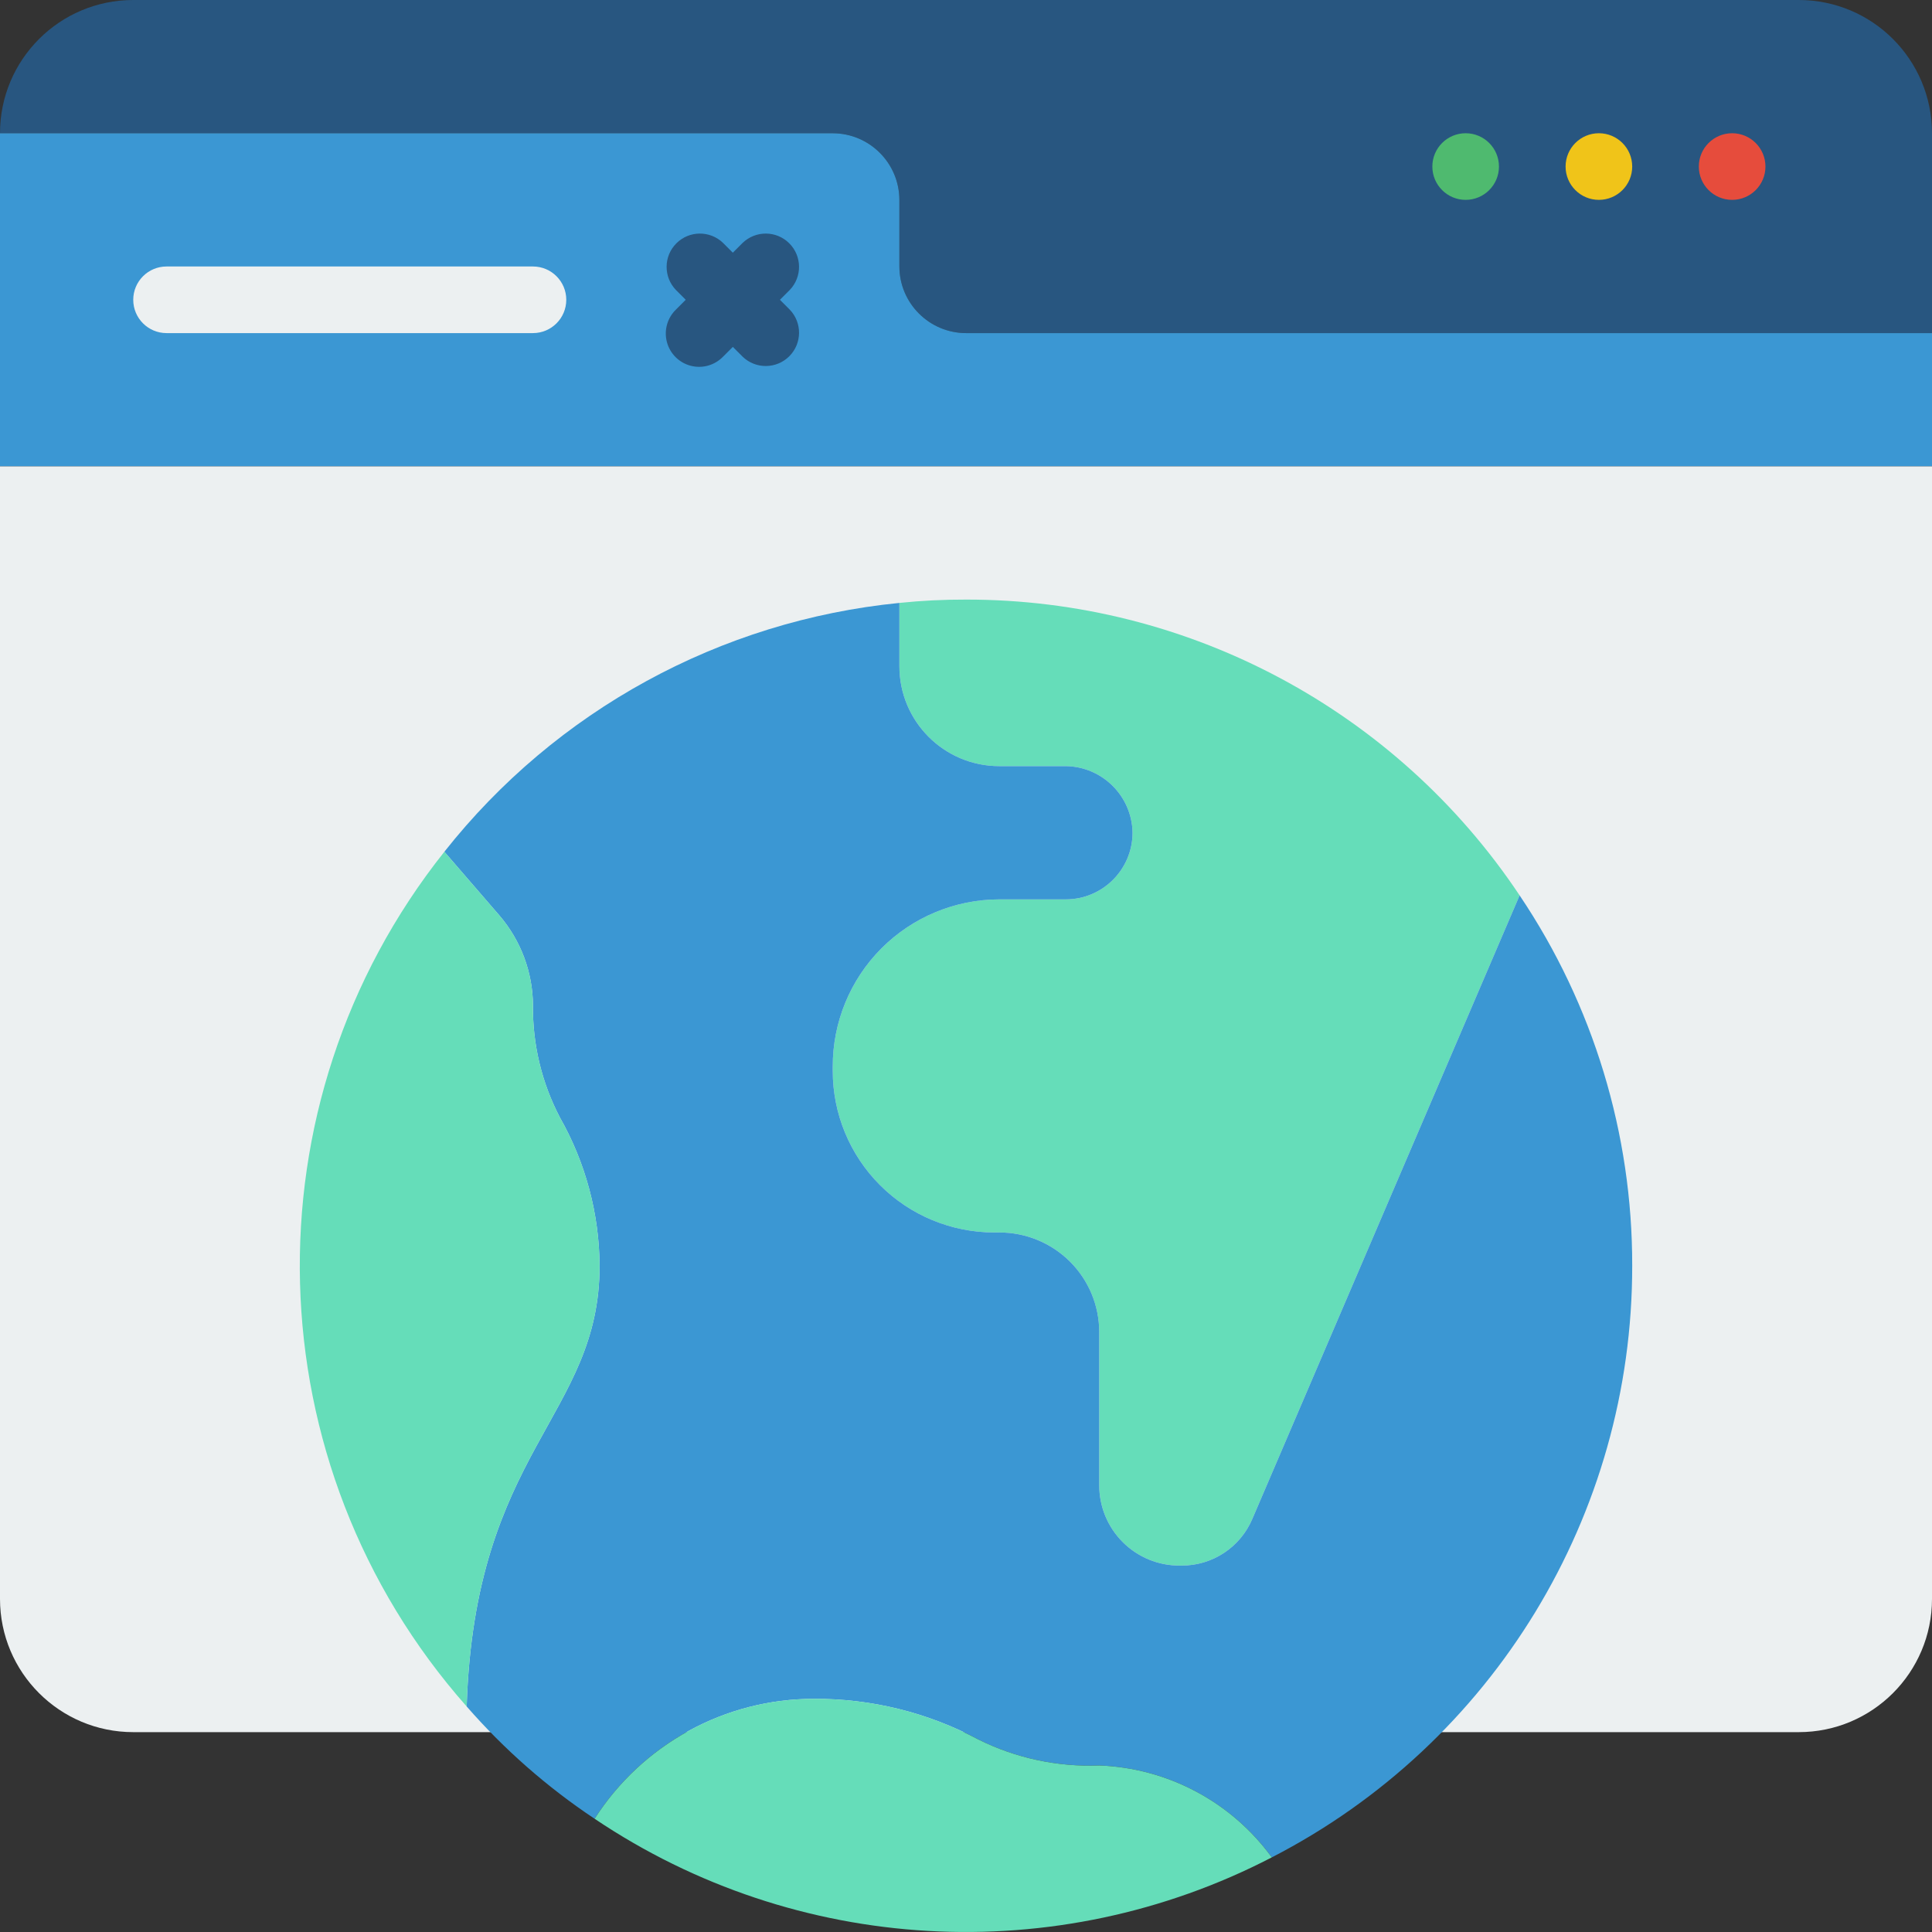
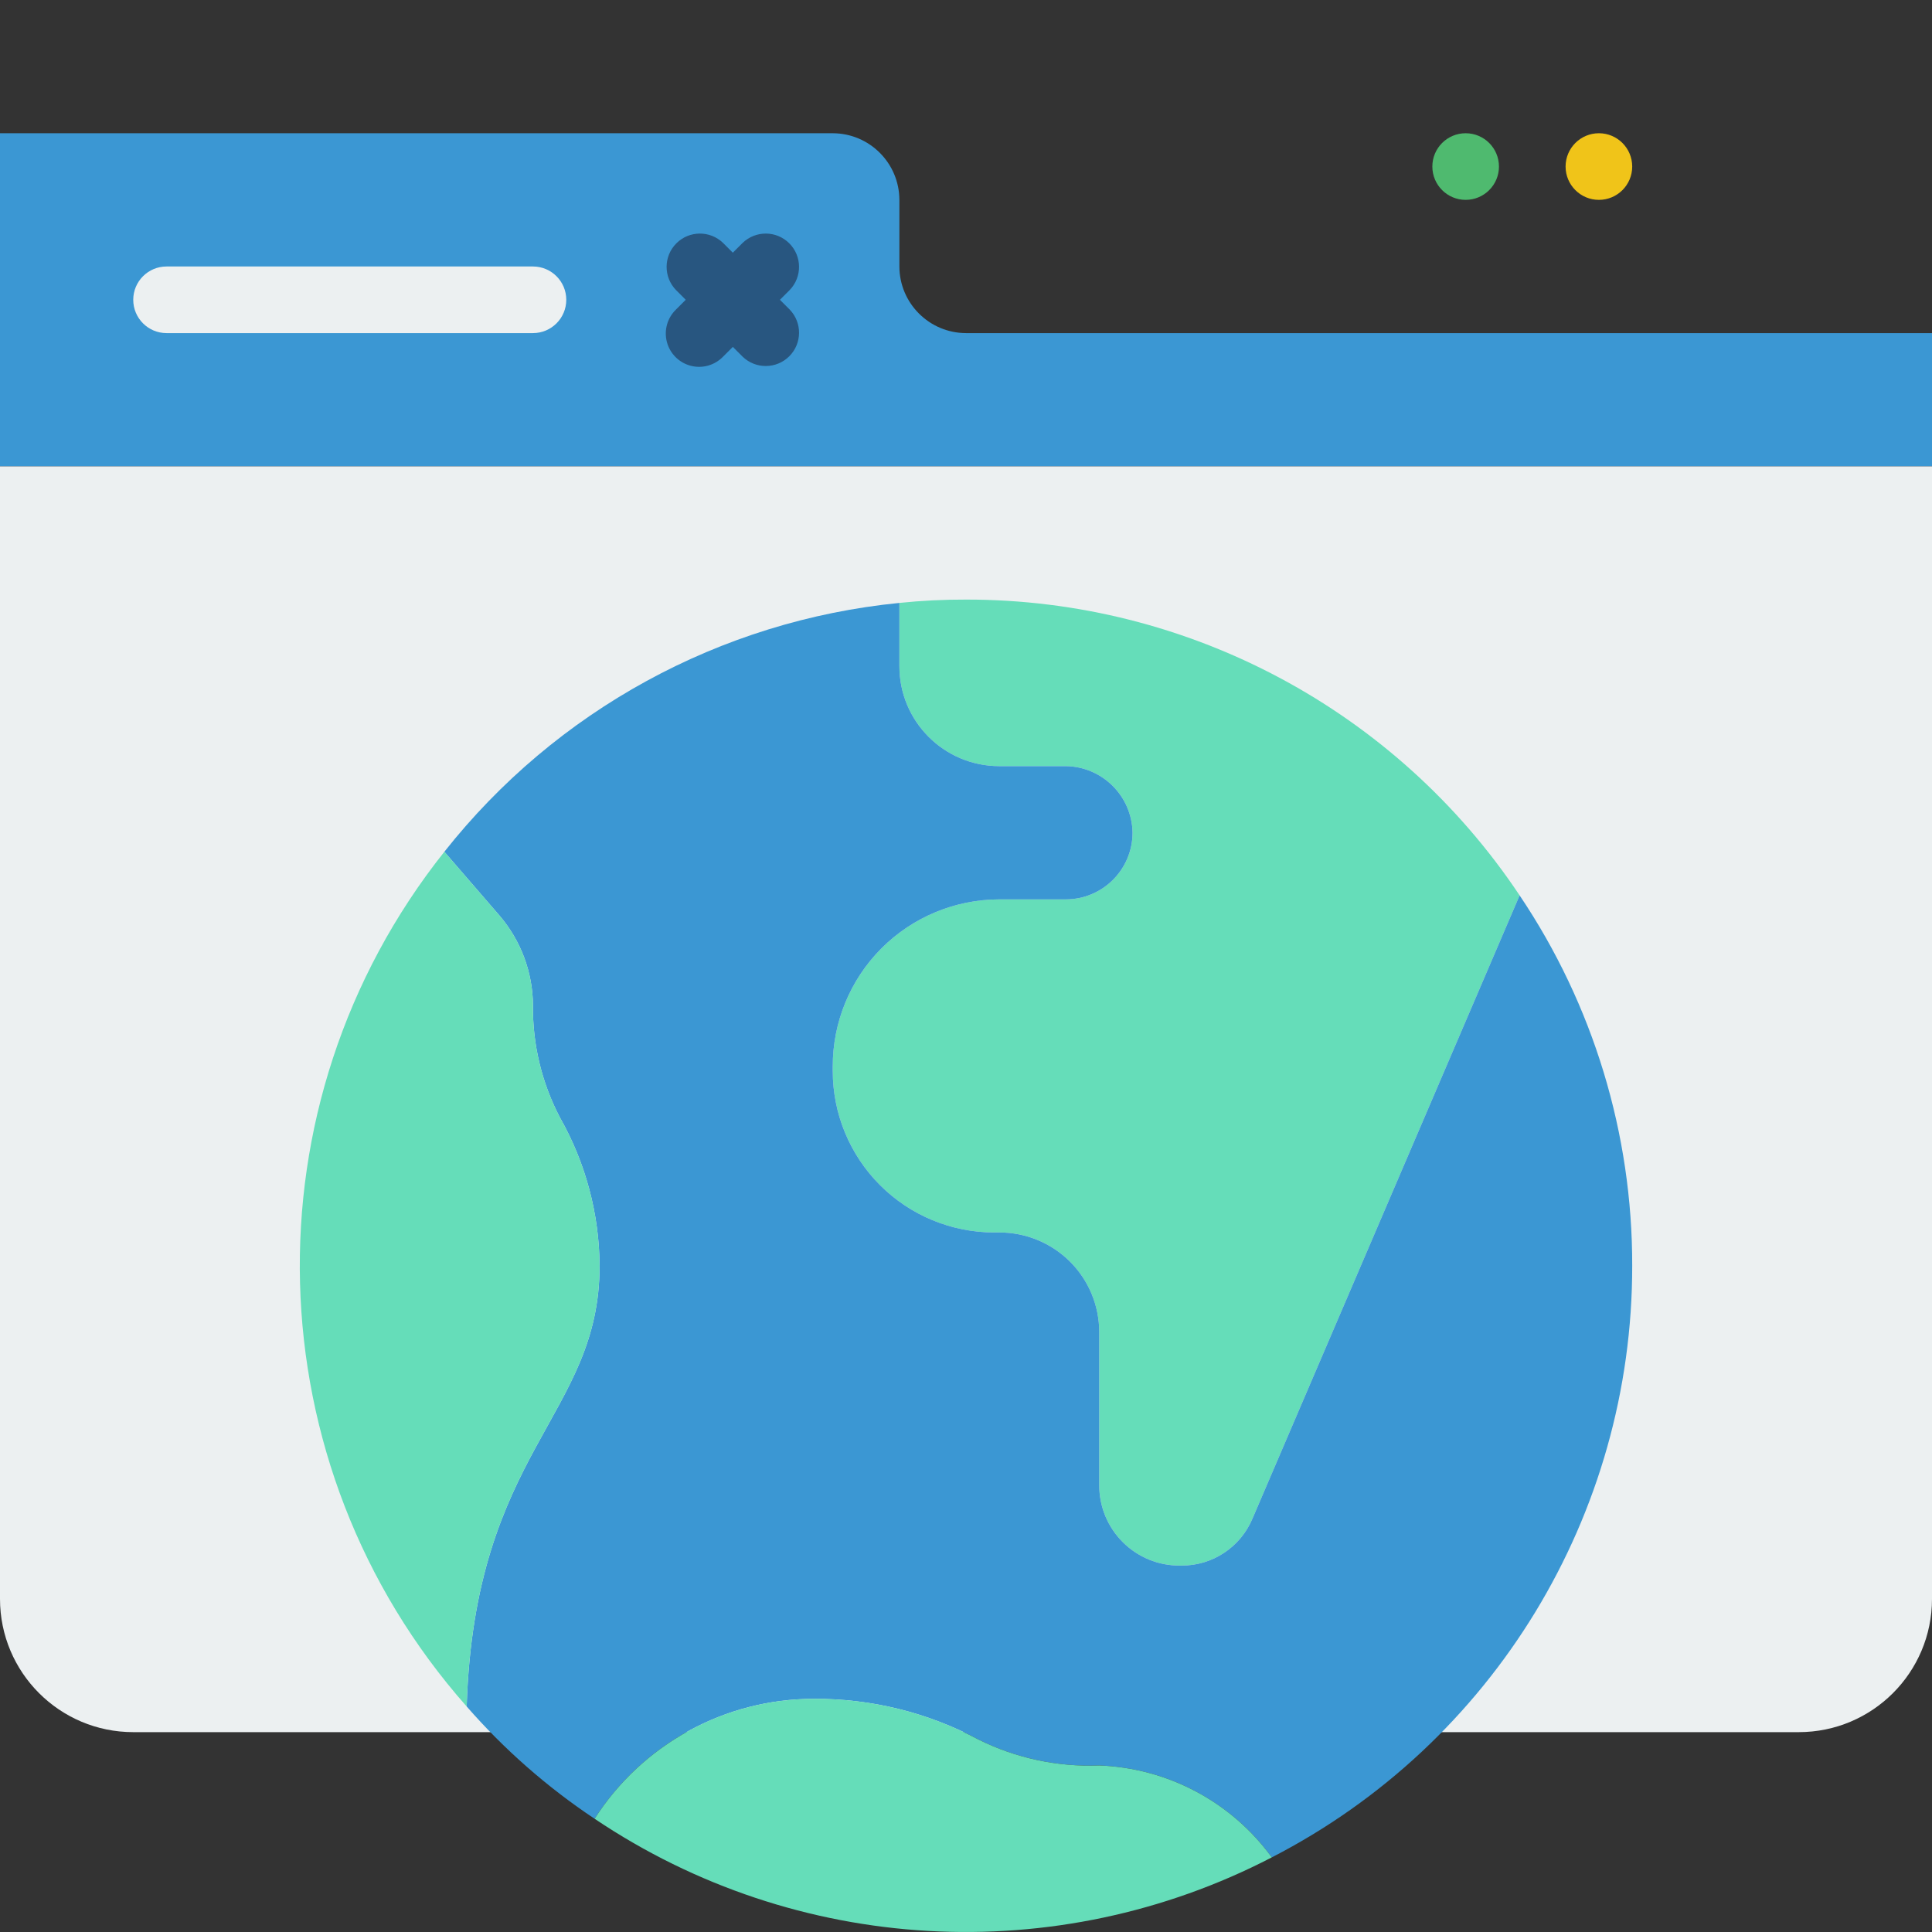
<svg xmlns="http://www.w3.org/2000/svg" height="512" viewBox="0 0 58 58" width="512">
  <rect x="0" y="0" width="58" height="58" fill="#333333" stroke="none" />
  <g id="Page-1" fill="none" fill-rule="evenodd">
    <g id="044---Globe-Page" fill-rule="nonzero">
-       <path id="Shape" d="m58 4v6h-29c-1.103-.003-1.997-.897-2-2v-2c-.003-1.103-.897-1.997-2-2h-25c0-2.209 1.791-4 4-4h50c2.209 0 4 1.791 4 4z" fill="#285680" />
      <path id="Shape" d="m58 10v4h-58v-10h25c1.103.003 1.997.897 2 2v2c.003 1.103.897 1.997 2 2z" fill="#3b97d3" />
      <path id="Shape" d="m58 14v34c0 2.209-1.791 4-4 4h-50c-2.209 0-4-1.791-4-4v-34z" fill="#ecf0f1" />
      <path id="Shape" d="m16 10h-11c-.552 0-1-.448-1-1s.448-1 1-1h11c.552 0 1 .448 1 1s-.448 1-1 1z" fill="#ecf0f1" />
      <path id="Shape" d="m23.414 9 .293-.293c.379-.392.374-1.016-.012-1.402-.386-.386-1.009-.391-1.402-.012l-.293.293-.293-.293c-.392-.379-1.016-.374-1.402.012-.386.386-.391 1.009-.012 1.402l.293.293-.293.293c-.26.251-.364.623-.273.973.092.35.365.623.714.714.35.092.721-.013.973-.273l.293-.293.293.293c.392.379 1.016.374 1.402-.012s.391-1.009.012-1.402z" fill="#285680" />
-       <circle id="Oval" cx="52" cy="5" fill="#e64c3c" r="1" />
      <circle id="Oval" cx="48" cy="5" fill="#f0c419" r="1" />
      <circle id="Oval" cx="44" cy="5" fill="#4fba6f" r="1" />
      <path id="Shape" d="m45.62 26.88-8.02 18.71c-.36.857-1.2 1.414-2.13 1.41h-.05c-.641.003-1.257-.249-1.711-.701-.454-.452-.709-1.067-.709-1.709v-4.6c-.001-.794-.318-1.556-.88-2.117-.563-.561-1.325-.875-2.12-.873h-.15c-1.286.001-2.52-.51-3.43-1.42s-1.42-2.144-1.42-3.43v-.13c-.004-1.329.521-2.605 1.459-3.547.938-.942 2.212-1.472 3.541-1.473h2c1.103-.003 1.997-.897 2-2-.017-1.097-.903-1.983-2-2h-2c-1.657 0-3-1.343-3-3v-1.9c.664-.069 1.332-.102 2-.1 6.677-.008 12.916 3.325 16.62 8.88z" fill="#65ddb9" />
      <path id="Shape" d="m49 38c.008 7.48-4.169 14.337-10.82 17.76-1.212-1.666-3.121-2.683-5.18-2.76-1.256.049-2.505-.22-3.63-.78-1.52-.81-3.218-1.229-4.94-1.22-2.663.001-5.143 1.357-6.58 3.6-1.424-.948-2.715-2.082-3.84-3.37.24-7.69 3.99-8.71 3.99-13.23-.01-1.561-.42-3.093-1.19-4.45-.545-1.039-.824-2.197-.81-3.37-.006-.991-.364-1.948-1.01-2.7l-1.65-1.91c3.351-4.241 8.282-6.937 13.66-7.47v1.9c0 1.657 1.343 3 3 3h2c1.097.017 1.983.903 2 2-.003 1.103-.897 1.997-2 2h-2c-1.329.002-2.603.532-3.541 1.473-.938.942-1.463 2.218-1.459 3.547v.13c-.001 1.286.51 2.52 1.42 3.43s2.144 1.42 3.43 1.42h.15c.794-.002 1.557.313 2.12.873.563.561.879 1.322.88 2.117v4.6c-.001.641.254 1.256.709 1.709.454.452 1.07.705 1.711.701h.05c.93.004 1.77-.553 2.13-1.41l8.02-18.71c2.211 3.287 3.388 7.159 3.38 11.12z" fill="#3b97d3" />
      <g fill="#65ddb9">
        <path id="Shape" d="m18 38c0 4.52-3.75 5.54-3.99 13.23-6.418-7.258-6.7-18.076-.67-25.66l1.65 1.91c.646.752 1.004 1.709 1.01 2.7-.014 1.173.265 2.331.81 3.37.77 1.357 1.18 2.889 1.19 4.45z" />
        <path id="Shape" d="m38.18 55.76c-6.479 3.359-14.275 2.914-20.33-1.16 1.437-2.243 3.917-3.599 6.58-3.6 1.722-.009 3.42.41 4.94 1.22 1.125.56 2.374.829 3.63.78 2.059.077 3.968 1.094 5.18 2.76z" />
      </g>
    </g>
  </g>
</svg>